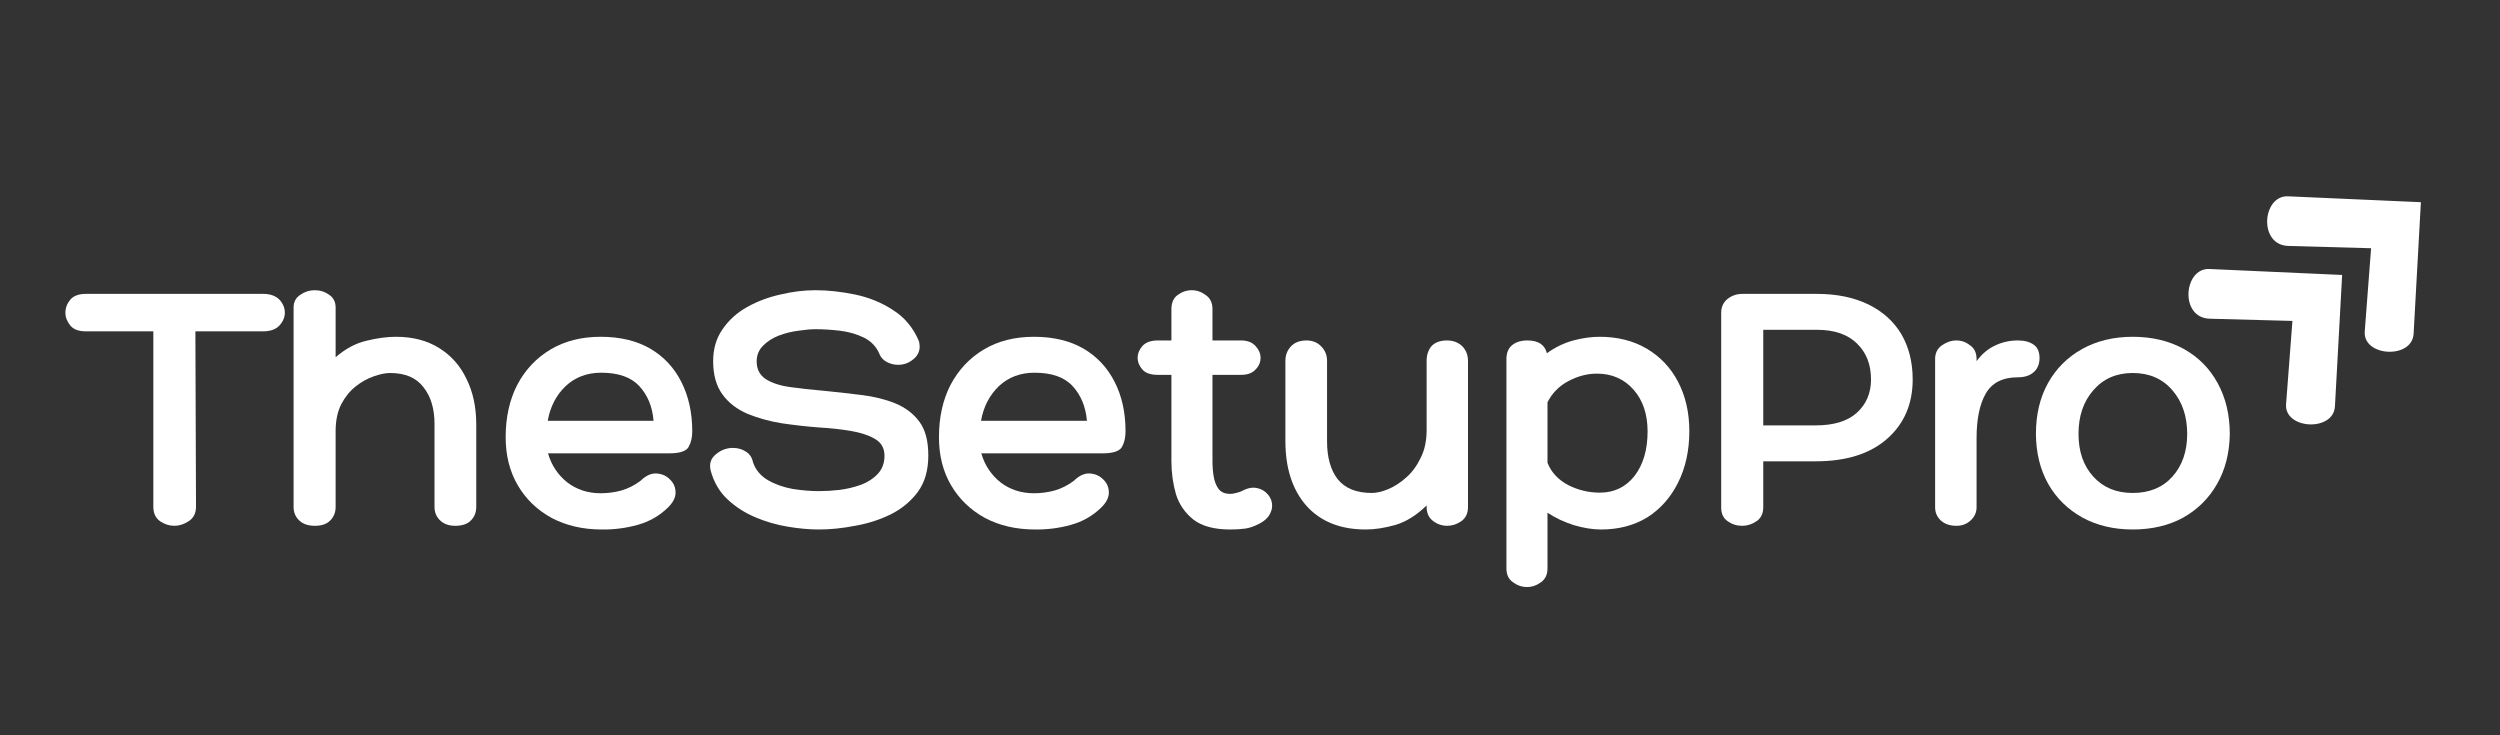
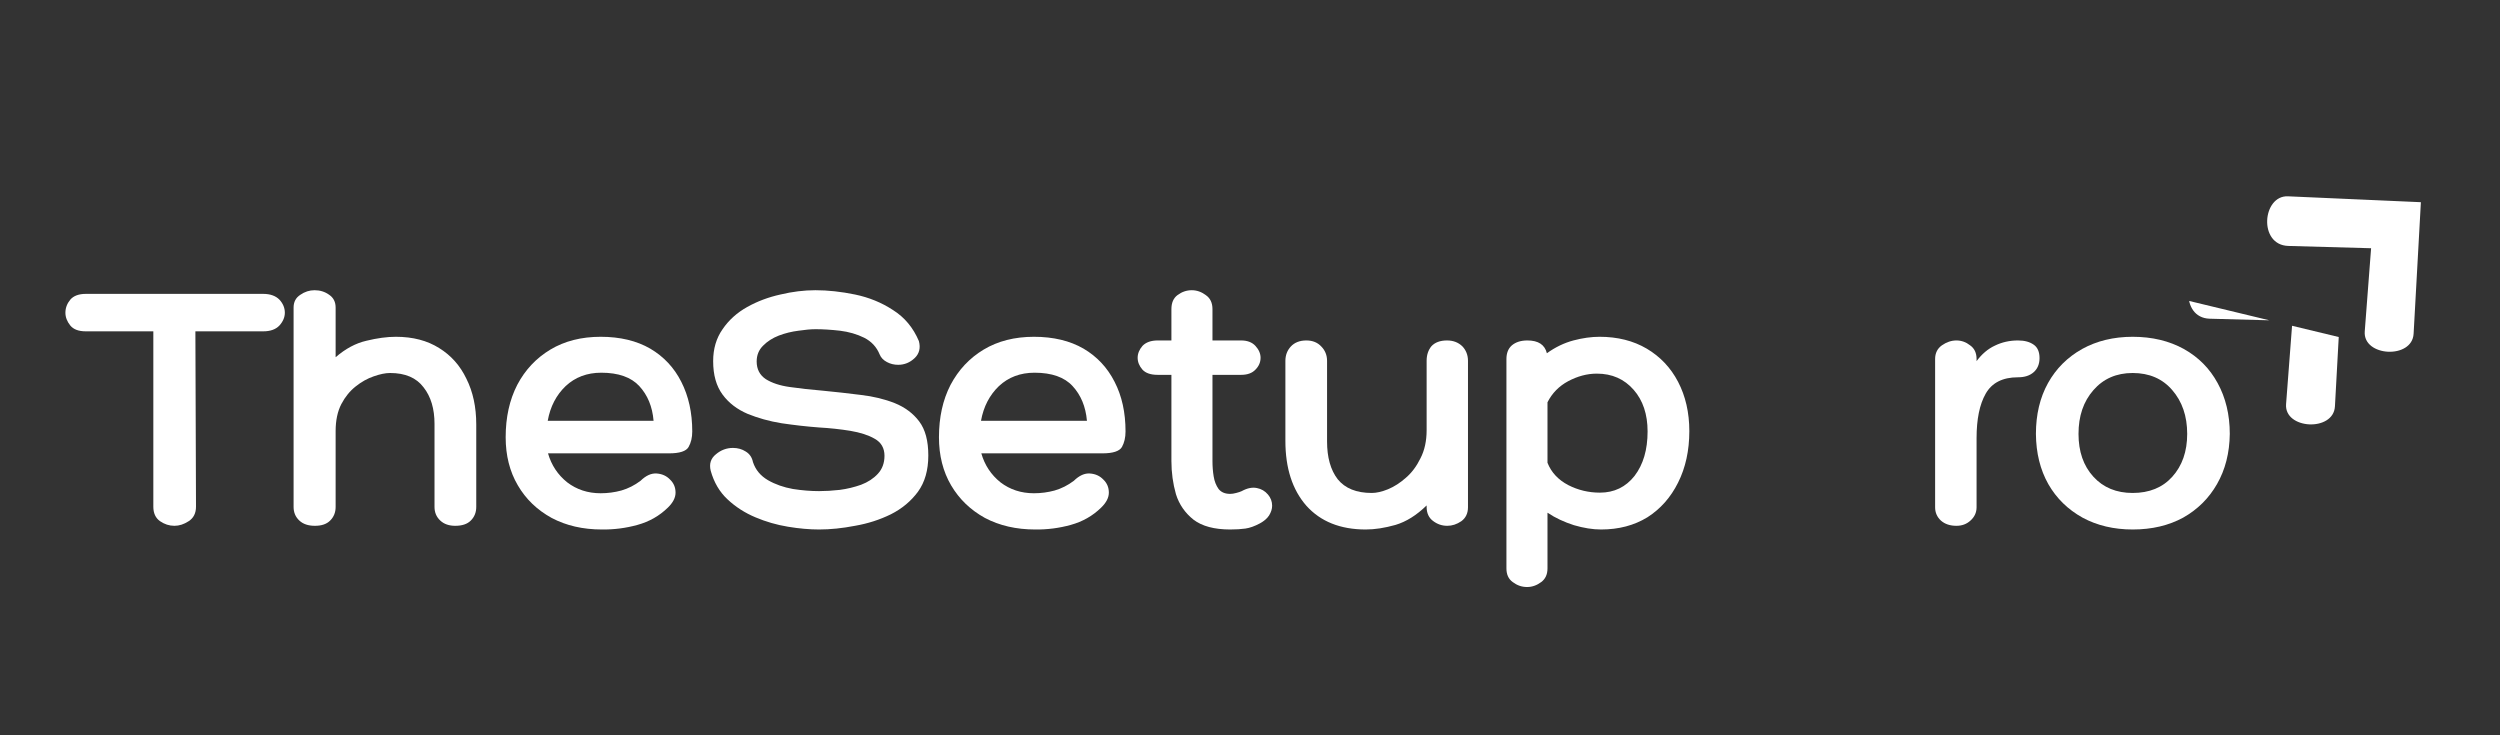
<svg xmlns="http://www.w3.org/2000/svg" width="170" zoomAndPan="magnify" viewBox="0 0 127.5 37.5" height="50" preserveAspectRatio="xMidYMid meet" version="1.0">
  <rect x="0" y="0" width="127.5" height="37.5" fill="#333333" stroke="none" />
  <defs>
    <clipPath id="3061aeeaee">
      <path d="M 111 13.098 L 119.809 13.098 L 119.809 22 L 111 22 Z M 111 13.098 " clip-rule="nonzero" />
    </clipPath>
    <clipPath id="820b8d1a76">
      <path d="M 109.973 14.945 L 115.621 9.727 L 123.449 18.195 L 117.801 23.414 Z M 109.973 14.945 " clip-rule="nonzero" />
    </clipPath>
    <clipPath id="818226f045">
-       <path d="M 109.973 14.945 L 115.621 9.727 L 123.449 18.195 L 117.801 23.414 Z M 109.973 14.945 " clip-rule="nonzero" />
+       <path d="M 109.973 14.945 L 123.449 18.195 L 117.801 23.414 Z M 109.973 14.945 " clip-rule="nonzero" />
    </clipPath>
    <clipPath id="40f35bcb01">
      <path d="M 115 10 L 123.781 10 L 123.781 18 L 115 18 Z M 115 10 " clip-rule="nonzero" />
    </clipPath>
    <clipPath id="5221b8c000">
      <path d="M 113.988 11.234 L 119.633 6.016 L 127.461 14.488 L 121.812 19.703 Z M 113.988 11.234 " clip-rule="nonzero" />
    </clipPath>
    <clipPath id="e777be9529">
      <path d="M 113.988 11.234 L 119.633 6.016 L 127.461 14.488 L 121.812 19.703 Z M 113.988 11.234 " clip-rule="nonzero" />
    </clipPath>
  </defs>
  <g clip-path="url(#3061aeeaee)">
    <g clip-path="url(#820b8d1a76)">
      <g clip-path="url(#818226f045)">
        <path fill="#ffffff" d="M 119.449 14.023 L 112.676 13.719 C 111.367 13.66 111.145 16.211 112.695 16.254 L 116.914 16.367 L 116.59 20.609 C 116.488 21.902 119.012 22.035 119.082 20.723 Z M 119.449 14.023 " fill-opacity="1" fill-rule="nonzero" />
      </g>
    </g>
  </g>
  <g clip-path="url(#40f35bcb01)">
    <g clip-path="url(#5221b8c000)">
      <g clip-path="url(#e777be9529)">
        <path fill="#ffffff" d="M 123.465 10.312 L 116.688 10.012 C 115.379 9.953 115.16 12.5 116.707 12.543 L 120.926 12.66 L 120.602 16.902 C 120.504 18.195 123.023 18.332 123.094 17.02 Z M 123.465 10.312 " fill-opacity="1" fill-rule="nonzero" />
      </g>
    </g>
  </g>
  <path fill="#ffffff" d="M 13.426 14.988 C 13.785 14.988 14.062 15.09 14.25 15.281 C 14.434 15.48 14.527 15.703 14.527 15.949 C 14.527 16.18 14.434 16.398 14.25 16.602 C 14.062 16.801 13.785 16.898 13.426 16.898 L 9.965 16.898 L 9.996 25.84 C 9.996 26.172 9.871 26.422 9.621 26.582 C 9.383 26.738 9.141 26.816 8.895 26.816 C 8.633 26.816 8.391 26.738 8.164 26.582 C 7.934 26.422 7.82 26.172 7.82 25.84 L 7.82 16.898 L 4.375 16.898 C 4.012 16.898 3.75 16.801 3.586 16.602 C 3.422 16.398 3.336 16.18 3.336 15.949 C 3.336 15.703 3.422 15.48 3.586 15.281 C 3.75 15.09 4.012 14.988 4.375 14.988 Z M 13.426 14.988 " fill-opacity="1" fill-rule="nonzero" />
  <path fill="#ffffff" d="M 20.191 17.176 C 21.059 17.176 21.793 17.371 22.395 17.75 C 23.004 18.125 23.469 18.648 23.789 19.32 C 24.121 19.984 24.289 20.758 24.289 21.648 L 24.289 25.855 C 24.289 26.133 24.195 26.367 24.008 26.551 C 23.828 26.73 23.566 26.816 23.215 26.816 C 22.906 26.816 22.648 26.73 22.457 26.551 C 22.258 26.367 22.16 26.133 22.16 25.855 L 22.16 21.617 C 22.16 20.852 21.977 20.23 21.602 19.754 C 21.238 19.27 20.672 19.023 19.895 19.023 C 19.652 19.023 19.375 19.082 19.055 19.195 C 18.746 19.301 18.438 19.469 18.141 19.707 C 17.848 19.938 17.605 20.234 17.41 20.605 C 17.215 20.98 17.117 21.441 17.117 21.988 L 17.117 25.855 C 17.117 26.133 17.023 26.367 16.836 26.551 C 16.656 26.73 16.402 26.816 16.059 26.816 C 15.727 26.816 15.461 26.73 15.27 26.551 C 15.07 26.367 14.973 26.133 14.973 25.855 L 14.973 15.688 C 14.973 15.398 15.086 15.184 15.316 15.035 C 15.539 14.879 15.785 14.801 16.043 14.801 C 16.324 14.801 16.574 14.879 16.789 15.035 C 17.008 15.184 17.117 15.398 17.117 15.688 L 17.117 18.219 C 17.621 17.781 18.145 17.504 18.684 17.379 C 19.23 17.246 19.73 17.176 20.191 17.176 Z M 20.191 17.176 " fill-opacity="1" fill-rule="nonzero" />
  <path fill="#ffffff" d="M 30.633 25.156 C 30.992 25.156 31.348 25.109 31.688 25.016 C 32.039 24.914 32.363 24.75 32.668 24.52 C 32.945 24.25 33.219 24.129 33.488 24.148 C 33.77 24.168 33.992 24.27 34.172 24.457 C 34.359 24.637 34.453 24.855 34.453 25.125 C 34.453 25.383 34.32 25.637 34.062 25.887 C 33.629 26.312 33.109 26.605 32.512 26.77 C 31.922 26.934 31.316 27.012 30.695 27.004 C 29.73 27.004 28.879 26.809 28.133 26.414 C 27.395 26.008 26.82 25.457 26.41 24.754 C 25.996 24.051 25.789 23.23 25.789 22.301 C 25.789 21.285 25.984 20.398 26.379 19.629 C 26.781 18.863 27.348 18.262 28.07 17.828 C 28.793 17.395 29.648 17.176 30.633 17.176 C 31.625 17.176 32.469 17.379 33.164 17.781 C 33.855 18.188 34.383 18.754 34.746 19.473 C 35.117 20.199 35.305 21.043 35.305 22.004 C 35.305 22.316 35.242 22.578 35.117 22.797 C 34.996 23.012 34.66 23.121 34.125 23.121 L 27.949 23.121 C 28.121 23.723 28.449 24.215 28.926 24.598 C 29.41 24.969 29.98 25.156 30.633 25.156 Z M 30.664 19.008 C 29.938 19.008 29.332 19.238 28.848 19.691 C 28.371 20.148 28.062 20.738 27.934 21.461 L 33.332 21.461 C 33.273 20.738 33.027 20.148 32.605 19.691 C 32.188 19.238 31.539 19.008 30.664 19.008 Z M 30.664 19.008 " fill-opacity="1" fill-rule="nonzero" />
  <path fill="#ffffff" d="M 36.246 24.008 C 36.16 23.656 36.25 23.379 36.512 23.168 C 36.766 22.953 37.059 22.844 37.379 22.844 C 37.629 22.844 37.844 22.906 38.031 23.027 C 38.227 23.145 38.352 23.324 38.402 23.57 C 38.535 23.969 38.793 24.27 39.164 24.488 C 39.543 24.707 39.973 24.855 40.438 24.938 C 40.91 25.012 41.355 25.047 41.773 25.047 C 42.09 25.047 42.445 25.027 42.828 24.984 C 43.207 24.934 43.574 24.844 43.914 24.723 C 44.266 24.59 44.551 24.402 44.77 24.164 C 44.992 23.926 45.109 23.617 45.109 23.246 C 45.109 22.855 44.941 22.562 44.613 22.379 C 44.293 22.191 43.875 22.059 43.371 21.973 C 42.863 21.891 42.332 21.832 41.773 21.801 C 41.141 21.754 40.504 21.68 39.863 21.586 C 39.23 21.484 38.652 21.32 38.125 21.105 C 37.598 20.879 37.168 20.555 36.852 20.125 C 36.531 19.691 36.371 19.125 36.371 18.418 C 36.371 17.789 36.531 17.246 36.852 16.789 C 37.168 16.324 37.59 15.945 38.109 15.656 C 38.625 15.367 39.188 15.156 39.801 15.02 C 40.41 14.875 41.004 14.801 41.586 14.801 C 42.227 14.801 42.898 14.875 43.605 15.02 C 44.316 15.168 44.961 15.43 45.543 15.812 C 46.133 16.184 46.574 16.711 46.863 17.395 C 46.957 17.746 46.883 18.039 46.648 18.262 C 46.406 18.492 46.125 18.605 45.809 18.605 C 45.598 18.605 45.41 18.559 45.234 18.465 C 45.055 18.371 44.93 18.242 44.863 18.078 C 44.707 17.695 44.441 17.41 44.07 17.223 C 43.699 17.039 43.285 16.922 42.844 16.867 C 42.398 16.816 41.98 16.789 41.602 16.789 C 41.352 16.789 41.059 16.816 40.719 16.867 C 40.375 16.91 40.043 16.992 39.723 17.113 C 39.402 17.238 39.133 17.41 38.918 17.629 C 38.699 17.844 38.59 18.117 38.59 18.434 C 38.59 18.828 38.746 19.129 39.055 19.336 C 39.367 19.531 39.773 19.668 40.281 19.738 C 40.797 19.812 41.359 19.875 41.973 19.926 C 42.613 19.988 43.254 20.059 43.898 20.141 C 44.539 20.215 45.117 20.355 45.637 20.562 C 46.152 20.77 46.57 21.082 46.879 21.492 C 47.191 21.906 47.344 22.484 47.344 23.23 C 47.344 23.977 47.168 24.594 46.816 25.078 C 46.465 25.555 46.004 25.941 45.438 26.227 C 44.867 26.508 44.258 26.703 43.605 26.816 C 42.961 26.941 42.352 27.004 41.773 27.004 C 41.285 27.004 40.754 26.957 40.188 26.863 C 39.617 26.77 39.062 26.609 38.527 26.383 C 37.988 26.156 37.512 25.852 37.102 25.465 C 36.695 25.086 36.41 24.598 36.246 24.008 Z M 36.246 24.008 " fill-opacity="1" fill-rule="nonzero" />
  <path fill="#ffffff" d="M 52.73 25.156 C 53.094 25.156 53.445 25.109 53.785 25.016 C 54.137 24.914 54.461 24.75 54.766 24.52 C 55.043 24.25 55.316 24.129 55.586 24.148 C 55.867 24.168 56.09 24.27 56.27 24.457 C 56.457 24.637 56.551 24.855 56.551 25.125 C 56.551 25.383 56.418 25.637 56.16 25.887 C 55.727 26.312 55.207 26.605 54.609 26.77 C 54.02 26.934 53.414 27.012 52.793 27.004 C 51.832 27.004 50.977 26.809 50.23 26.414 C 49.496 26.008 48.922 25.457 48.508 24.754 C 48.094 24.051 47.887 23.23 47.887 22.301 C 47.887 21.285 48.082 20.398 48.477 19.629 C 48.883 18.863 49.445 18.262 50.168 17.828 C 50.891 17.395 51.746 17.176 52.73 17.176 C 53.723 17.176 54.566 17.379 55.262 17.781 C 55.953 18.188 56.48 18.754 56.844 19.473 C 57.219 20.199 57.402 21.043 57.402 22.004 C 57.402 22.316 57.34 22.578 57.219 22.797 C 57.094 23.012 56.758 23.121 56.223 23.121 L 50.047 23.121 C 50.219 23.723 50.547 24.215 51.023 24.598 C 51.508 24.969 52.078 25.156 52.73 25.156 Z M 52.762 19.008 C 52.035 19.008 51.43 19.238 50.945 19.691 C 50.469 20.148 50.16 20.738 50.031 21.461 L 55.434 21.461 C 55.371 20.738 55.125 20.148 54.703 19.691 C 54.289 19.238 53.641 19.008 52.762 19.008 Z M 52.762 19.008 " fill-opacity="1" fill-rule="nonzero" />
  <path fill="#ffffff" d="M 63.328 25.047 C 63.613 24.891 63.875 24.84 64.105 24.891 C 64.328 24.934 64.516 25.043 64.664 25.219 C 64.805 25.383 64.879 25.574 64.879 25.793 C 64.879 25.957 64.824 26.125 64.723 26.289 C 64.621 26.445 64.465 26.578 64.258 26.691 C 63.988 26.836 63.738 26.926 63.512 26.957 C 63.297 26.988 63.035 27.004 62.738 27.004 C 61.93 27.004 61.309 26.836 60.875 26.508 C 60.441 26.164 60.137 25.73 59.973 25.203 C 59.82 24.668 59.742 24.102 59.742 23.512 L 59.742 19.117 L 59.043 19.117 C 58.691 19.117 58.43 19.031 58.266 18.852 C 58.105 18.668 58.02 18.465 58.02 18.246 C 58.02 18.031 58.105 17.828 58.266 17.641 C 58.441 17.457 58.703 17.363 59.043 17.363 L 59.742 17.363 L 59.742 15.766 C 59.742 15.445 59.844 15.207 60.051 15.051 C 60.27 14.887 60.512 14.801 60.781 14.801 C 61.039 14.801 61.277 14.887 61.496 15.051 C 61.723 15.207 61.836 15.445 61.836 15.766 L 61.836 17.363 L 63.297 17.363 C 63.613 17.363 63.859 17.457 64.027 17.641 C 64.199 17.828 64.289 18.031 64.289 18.246 C 64.289 18.477 64.199 18.68 64.027 18.852 C 63.859 19.031 63.613 19.117 63.297 19.117 L 61.836 19.117 L 61.836 23.512 C 61.836 23.781 61.855 24.047 61.898 24.301 C 61.938 24.551 62.023 24.762 62.148 24.938 C 62.281 25.105 62.477 25.188 62.738 25.188 C 62.832 25.188 62.93 25.172 63.047 25.141 C 63.172 25.109 63.266 25.078 63.328 25.047 Z M 63.328 25.047 " fill-opacity="1" fill-rule="nonzero" />
  <path fill="#ffffff" d="M 73.797 17.363 C 74.117 17.363 74.375 17.465 74.574 17.656 C 74.766 17.855 74.867 18.105 74.867 18.402 L 74.867 25.871 C 74.867 26.18 74.75 26.422 74.527 26.582 C 74.297 26.738 74.062 26.816 73.812 26.816 C 73.539 26.816 73.301 26.734 73.082 26.566 C 72.867 26.406 72.758 26.164 72.758 25.855 L 72.758 25.777 C 72.25 26.273 71.723 26.605 71.172 26.77 C 70.621 26.926 70.117 27.004 69.652 27.004 C 68.355 27.004 67.348 26.598 66.625 25.793 C 65.91 24.977 65.555 23.875 65.555 22.484 L 65.555 18.402 C 65.555 18.117 65.648 17.871 65.832 17.672 C 66.02 17.469 66.285 17.363 66.625 17.363 C 66.945 17.363 67.199 17.469 67.387 17.672 C 67.582 17.871 67.68 18.117 67.68 18.402 L 67.68 22.516 C 67.68 23.324 67.859 23.969 68.223 24.441 C 68.598 24.906 69.176 25.141 69.961 25.141 C 70.199 25.141 70.477 25.078 70.785 24.953 C 71.105 24.82 71.41 24.625 71.703 24.363 C 72 24.109 72.25 23.773 72.445 23.371 C 72.652 22.969 72.758 22.492 72.758 21.941 L 72.758 18.402 C 72.758 18.105 72.84 17.855 73.004 17.656 C 73.18 17.465 73.445 17.363 73.797 17.363 Z M 73.797 17.363 " fill-opacity="1" fill-rule="nonzero" />
  <path fill="#ffffff" d="M 81.578 17.176 C 82.496 17.176 83.301 17.379 83.984 17.781 C 84.672 18.188 85.207 18.754 85.582 19.473 C 85.961 20.199 86.156 21.039 86.156 21.988 C 86.156 22.98 85.961 23.859 85.582 24.613 C 85.207 25.367 84.684 25.957 84.016 26.383 C 83.34 26.797 82.555 27.004 81.652 27.004 C 81.227 27.004 80.77 26.93 80.273 26.785 C 79.785 26.629 79.332 26.422 78.922 26.148 L 78.922 28.988 C 78.922 29.301 78.812 29.531 78.598 29.688 C 78.379 29.852 78.137 29.938 77.883 29.938 C 77.609 29.938 77.371 29.852 77.152 29.688 C 76.934 29.531 76.828 29.301 76.828 28.988 L 76.828 18.309 C 76.828 18.012 76.918 17.777 77.105 17.613 C 77.301 17.449 77.562 17.363 77.898 17.363 C 78.457 17.363 78.785 17.582 78.891 18.016 C 79.324 17.703 79.777 17.488 80.242 17.363 C 80.715 17.238 81.16 17.176 81.578 17.176 Z M 81.594 25.125 C 82.324 25.125 82.914 24.84 83.363 24.27 C 83.805 23.691 84.027 22.938 84.027 22.004 C 84.027 21.129 83.789 20.418 83.316 19.879 C 82.836 19.332 82.215 19.055 81.438 19.055 C 80.941 19.055 80.453 19.188 79.977 19.441 C 79.512 19.691 79.16 20.047 78.922 20.516 L 78.922 23.602 C 79.117 24.094 79.469 24.469 79.977 24.738 C 80.48 24.996 81.023 25.125 81.594 25.125 Z M 81.594 25.125 " fill-opacity="1" fill-rule="nonzero" />
-   <path fill="#ffffff" d="M 89.926 23.527 L 89.926 25.871 C 89.926 26.191 89.809 26.43 89.582 26.582 C 89.355 26.738 89.109 26.816 88.855 26.816 C 88.574 26.816 88.328 26.738 88.109 26.582 C 87.891 26.43 87.781 26.195 87.781 25.887 L 87.781 15.949 C 87.781 15.664 87.883 15.43 88.094 15.254 C 88.312 15.078 88.566 14.988 88.871 14.988 L 92.656 14.988 C 93.684 14.988 94.559 15.172 95.297 15.531 C 96.031 15.895 96.59 16.402 96.973 17.051 C 97.352 17.703 97.547 18.473 97.547 19.352 C 97.547 20.602 97.113 21.613 96.242 22.379 C 95.375 23.145 94.156 23.527 92.594 23.527 Z M 89.926 16.82 L 89.926 21.695 L 92.594 21.695 C 93.516 21.695 94.215 21.484 94.691 21.059 C 95.176 20.621 95.422 20.055 95.422 19.352 C 95.422 18.586 95.18 17.977 94.707 17.52 C 94.23 17.051 93.551 16.82 92.672 16.82 Z M 89.926 16.82 " fill-opacity="1" fill-rule="nonzero" />
  <path fill="#ffffff" d="M 102.914 17.363 C 103.258 17.363 103.523 17.438 103.723 17.582 C 103.914 17.715 104.016 17.945 104.016 18.262 C 104.016 18.566 103.914 18.805 103.723 18.977 C 103.523 19.156 103.258 19.242 102.914 19.242 C 102.137 19.242 101.586 19.52 101.27 20.078 C 100.957 20.629 100.805 21.383 100.805 22.348 L 100.805 25.871 C 100.805 26.141 100.699 26.367 100.492 26.551 C 100.297 26.73 100.059 26.816 99.777 26.816 C 99.457 26.816 99.191 26.73 98.988 26.551 C 98.789 26.367 98.691 26.141 98.691 25.871 L 98.691 18.309 C 98.691 18.012 98.805 17.777 99.035 17.613 C 99.27 17.449 99.52 17.363 99.777 17.363 C 100.035 17.363 100.27 17.449 100.477 17.613 C 100.695 17.766 100.805 18 100.805 18.309 L 100.805 18.418 C 101.07 18.059 101.383 17.793 101.734 17.629 C 102.094 17.453 102.488 17.363 102.914 17.363 Z M 102.914 17.363 " fill-opacity="1" fill-rule="nonzero" />
  <path fill="#ffffff" d="M 108.766 17.176 C 109.762 17.176 110.629 17.387 111.375 17.797 C 112.121 18.215 112.695 18.793 113.098 19.535 C 113.508 20.281 113.719 21.148 113.719 22.129 C 113.707 23.102 113.488 23.957 113.066 24.691 C 112.652 25.414 112.078 25.984 111.344 26.398 C 110.605 26.801 109.75 27.004 108.766 27.004 C 107.805 27.004 106.949 26.801 106.207 26.398 C 105.461 25.984 104.879 25.414 104.465 24.691 C 104.051 23.957 103.84 23.102 103.832 22.129 C 103.832 21.148 104.035 20.281 104.449 19.535 C 104.863 18.793 105.445 18.215 106.191 17.797 C 106.934 17.387 107.793 17.176 108.766 17.176 Z M 108.766 25.141 C 109.613 25.141 110.289 24.867 110.785 24.316 C 111.289 23.758 111.547 23.027 111.547 22.129 C 111.547 21.219 111.289 20.477 110.785 19.895 C 110.289 19.316 109.613 19.023 108.766 19.023 C 107.938 19.023 107.27 19.316 106.766 19.895 C 106.254 20.477 106.004 21.219 106.004 22.129 C 106.004 23.027 106.254 23.758 106.766 24.316 C 107.27 24.867 107.938 25.141 108.766 25.141 Z M 108.766 25.141 " fill-opacity="1" fill-rule="nonzero" />
</svg>